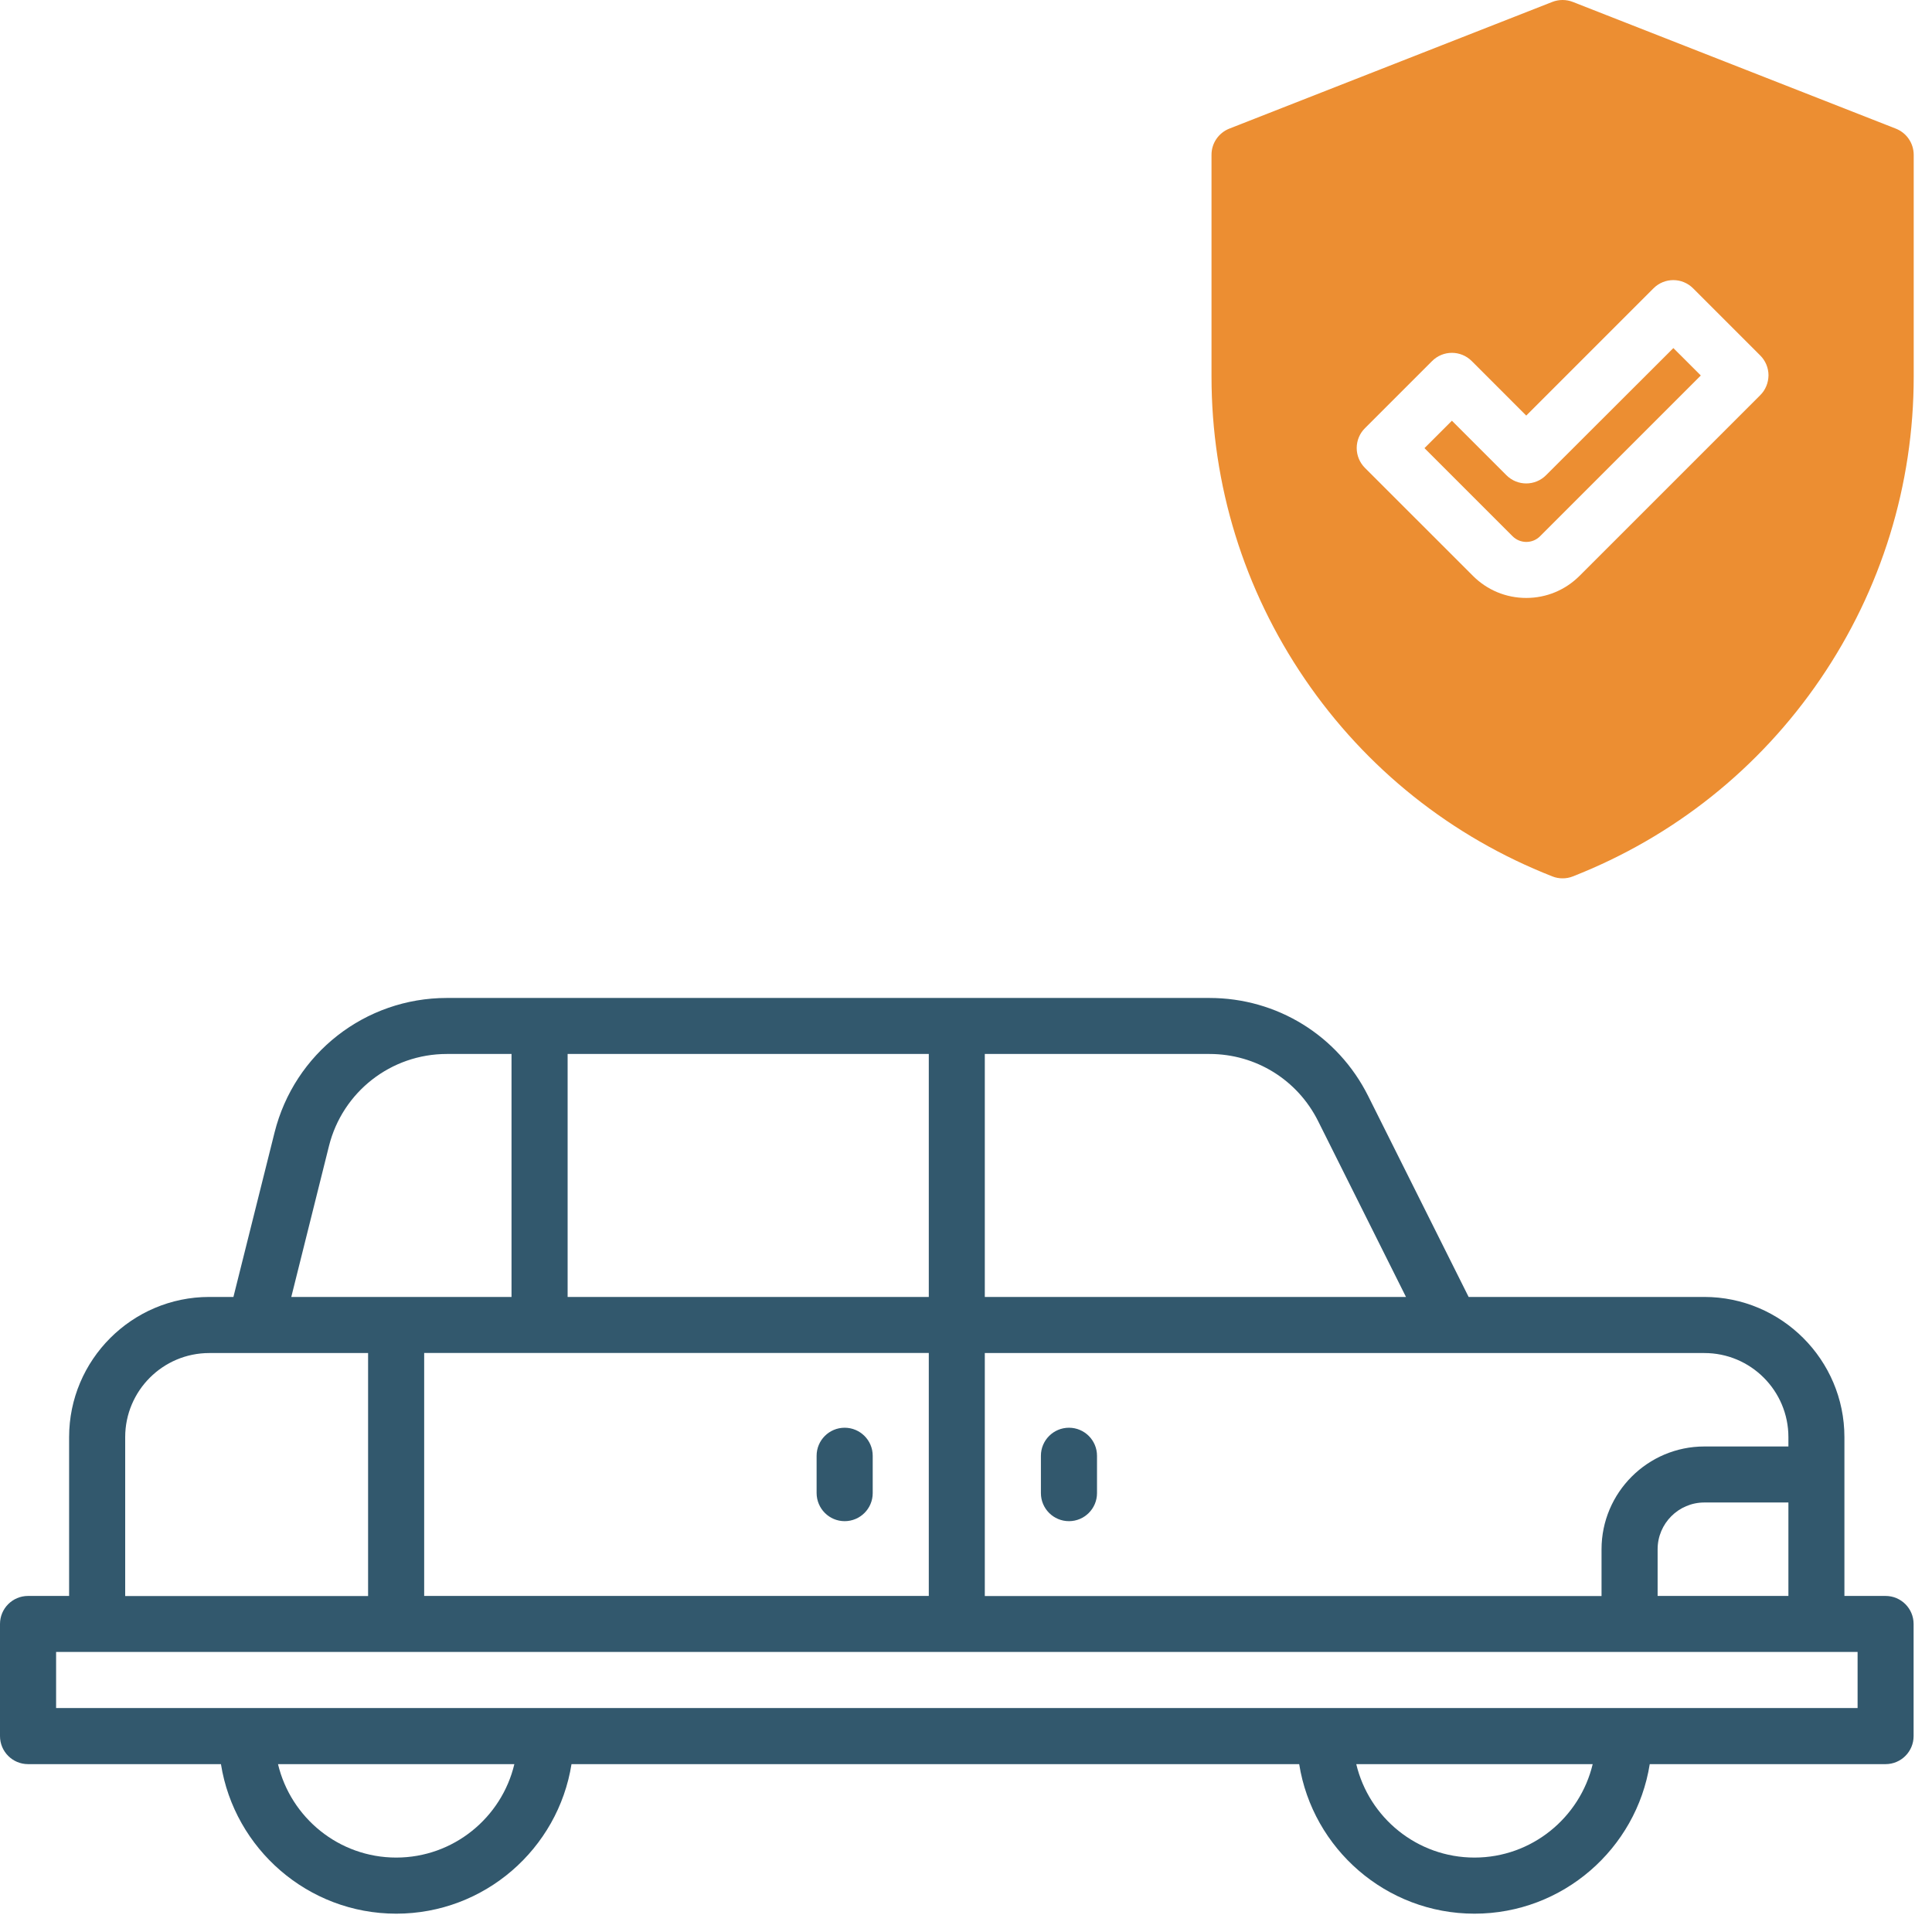
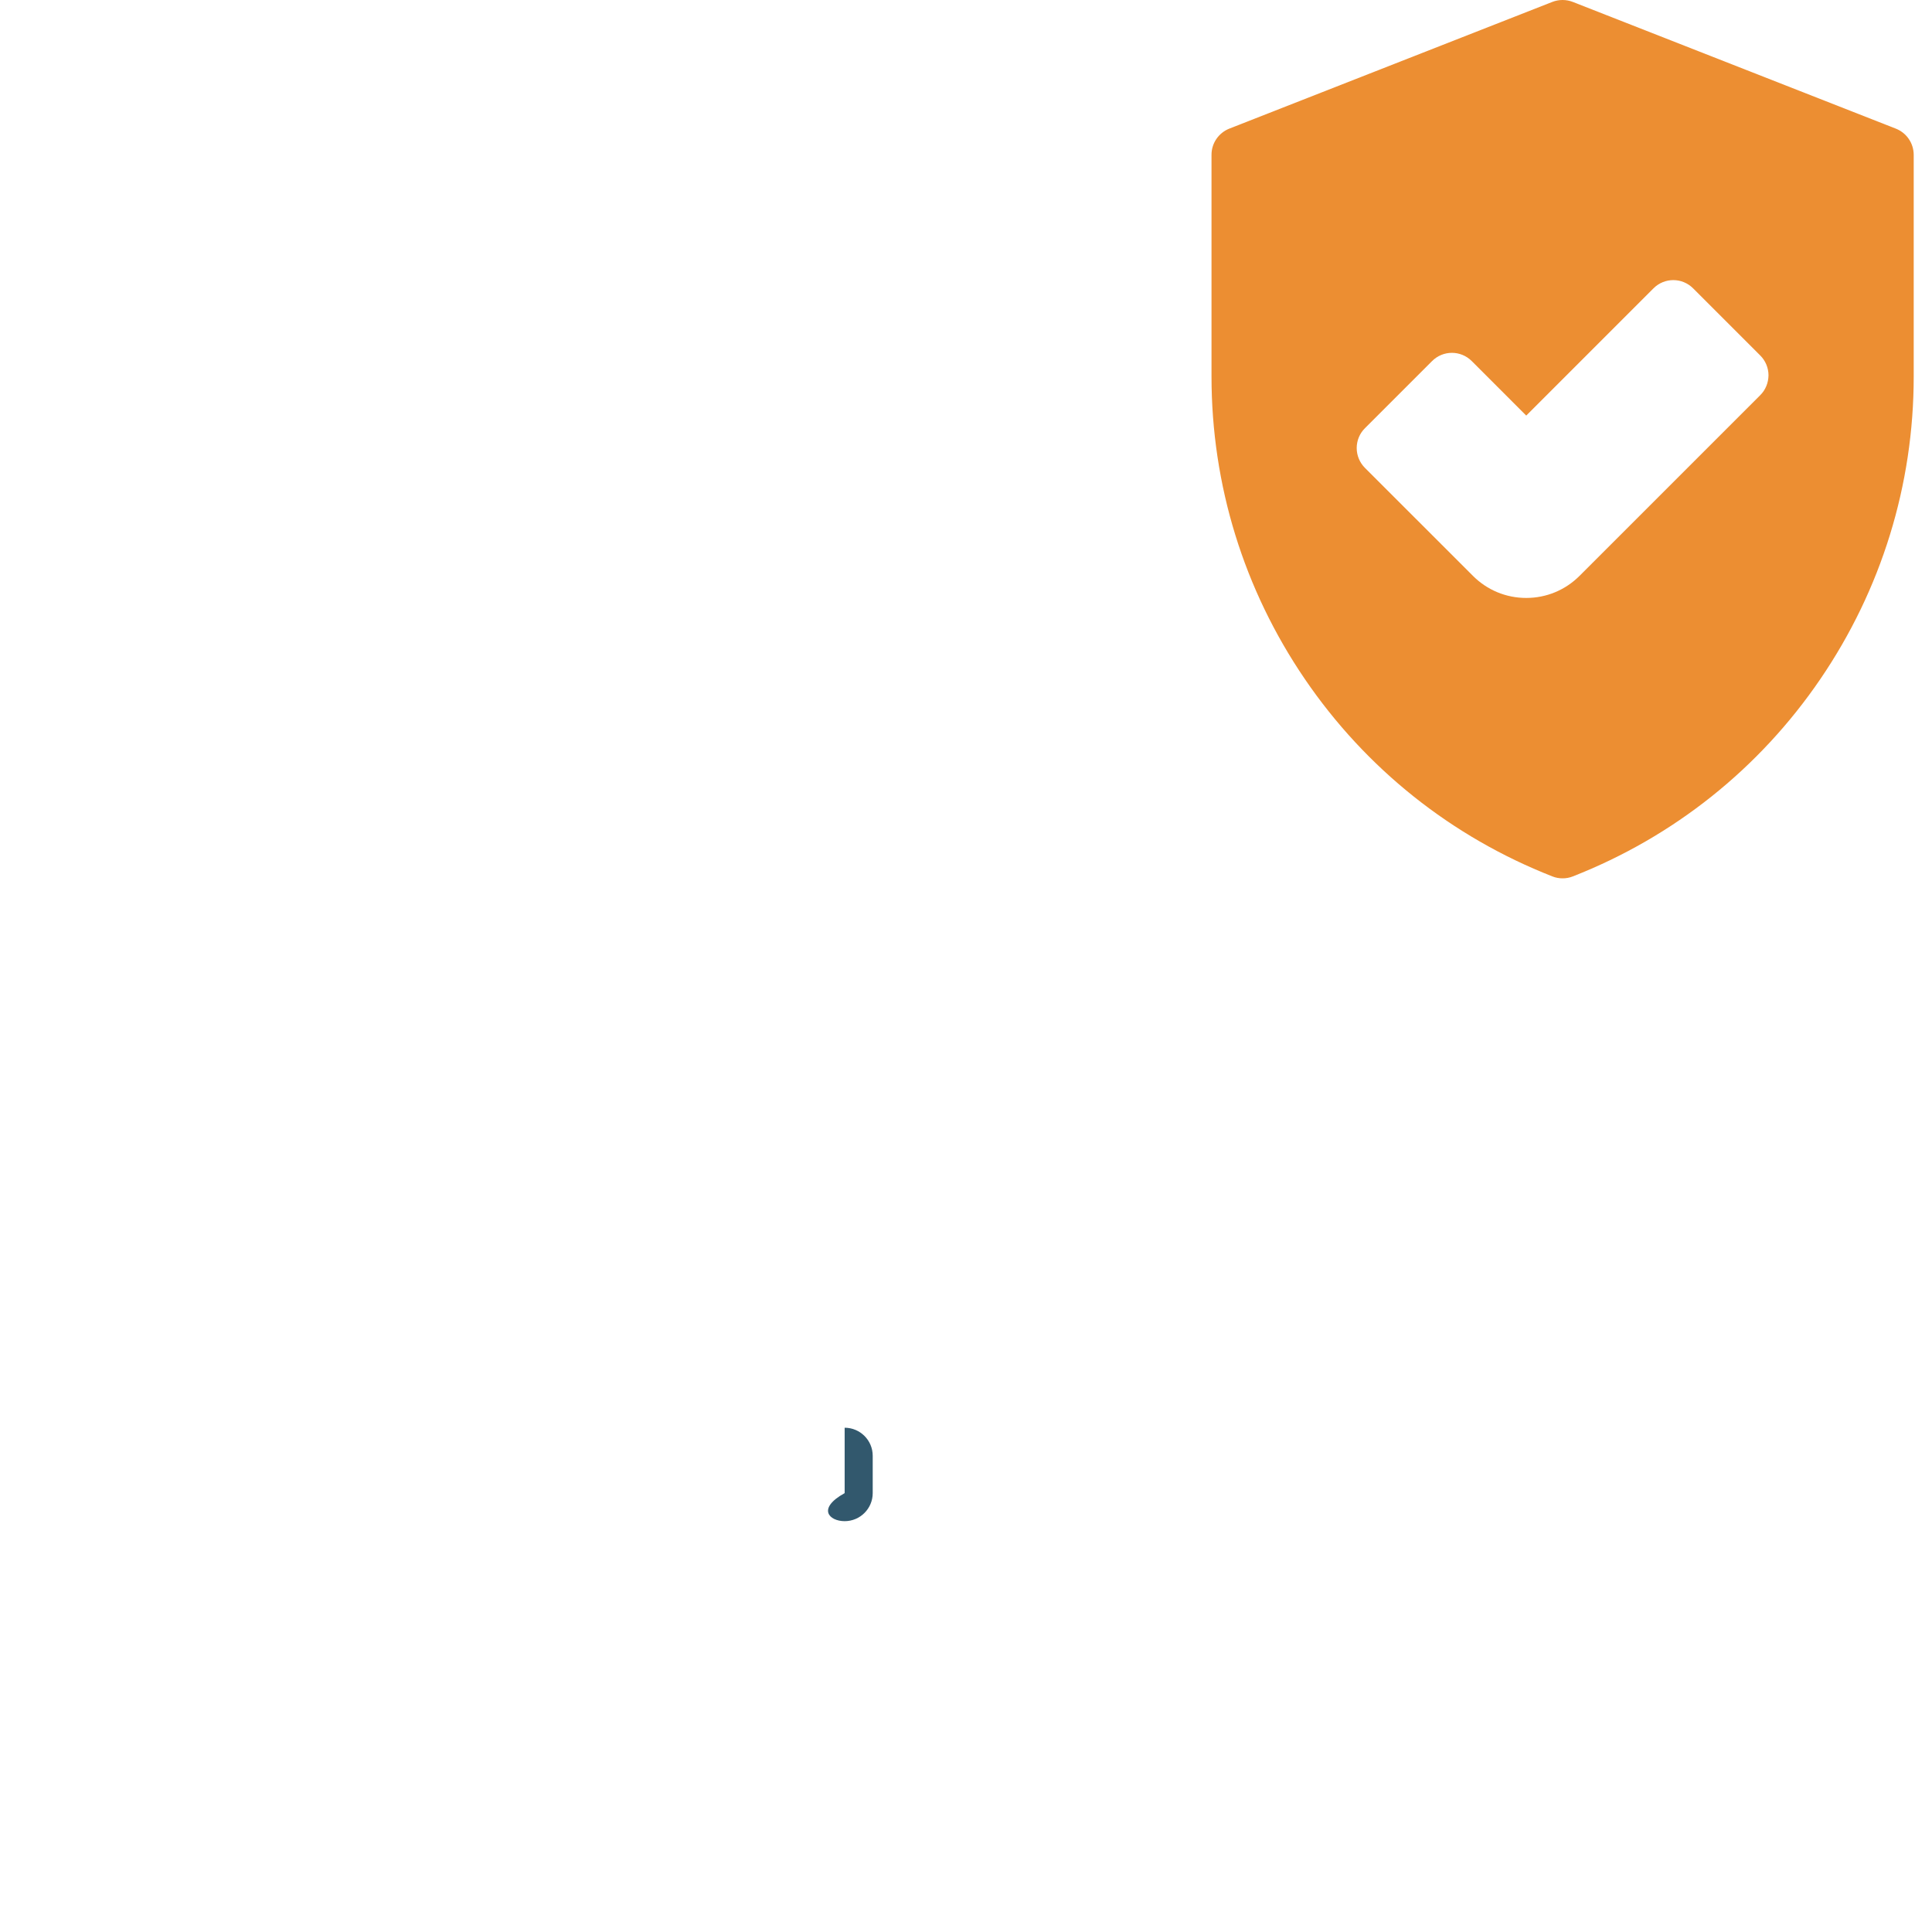
<svg xmlns="http://www.w3.org/2000/svg" width="105" height="105" viewBox="0 0 105 105" fill="none">
-   <path d="M102.476 86.736H100.24V78.104C100.24 73.906 96.821 70.486 92.623 70.486H79.817L74.359 59.57C72.714 56.281 69.406 54.237 65.727 54.237H24.285C19.851 54.237 15.999 57.243 14.922 61.547L12.686 70.486H11.373C7.175 70.486 3.756 73.906 3.756 78.104V86.736H1.524C0.683 86.736 0 87.418 0 88.26V94.353C0 95.194 0.683 95.877 1.524 95.877H12.008C12.739 100.474 16.735 104.004 21.534 104.004C26.338 104.004 30.329 100.479 31.06 95.877H70.608C71.339 100.474 75.335 104.004 80.134 104.004C84.933 104.004 88.93 100.479 89.66 95.877H102.476C103.318 95.877 104 95.194 104 94.353V88.26C104 87.418 103.318 86.736 102.476 86.736ZM90.088 86.736V84.196C90.088 82.797 91.228 81.657 92.627 81.657H97.196V86.736H90.088ZM97.196 78.104V78.613H92.627C89.55 78.613 87.04 81.119 87.04 84.201V86.74H53.522V73.535H92.623C95.147 73.53 97.196 75.584 97.196 78.104ZM50.478 73.53V86.736H23.053V73.53H50.478ZM30.849 70.486V57.281H50.478V70.486H30.849ZM71.637 60.931L76.412 70.486H53.522V57.281H65.732C68.247 57.281 70.512 58.681 71.637 60.931ZM17.879 62.283C18.615 59.34 21.25 57.281 24.285 57.281H27.8V70.486H15.831L17.879 62.283ZM6.804 78.104C6.804 75.584 8.853 73.535 11.373 73.535H20.005V86.74H6.804V78.104ZM21.534 100.955C18.418 100.955 15.802 98.786 15.109 95.877H27.954C27.266 98.782 24.645 100.955 21.534 100.955ZM80.134 100.955C77.018 100.955 74.402 98.786 73.71 95.877H86.559C85.866 98.782 83.25 100.955 80.134 100.955ZM100.956 92.828H3.049V89.779H100.956V92.828Z" fill="#32586D" />
-   <path d="M58.096 82.672C58.937 82.672 59.62 81.989 59.62 81.148V79.118C59.62 78.277 58.937 77.594 58.096 77.594C57.254 77.594 56.571 78.277 56.571 79.118V81.148C56.571 81.989 57.254 82.672 58.096 82.672Z" fill="#32586D" />
-   <path d="M45.905 82.672C46.747 82.672 47.43 81.989 47.43 81.148V79.118C47.43 78.277 46.747 77.594 45.905 77.594C45.064 77.594 44.381 78.277 44.381 79.118V81.148C44.386 81.989 45.064 82.672 45.905 82.672Z" fill="#32586D" />
-   <path d="M84.024 25.827C83.428 26.423 82.466 26.423 81.87 25.827L78.908 22.865L77.417 24.355L82.207 29.145C82.404 29.342 82.673 29.453 82.952 29.453C83.236 29.453 83.5 29.342 83.697 29.145L92.435 20.407L90.944 18.917L84.024 25.827Z" fill="#EC8E32" />
+   <path d="M45.905 82.672C46.747 82.672 47.43 81.989 47.43 81.148V79.118C47.43 78.277 46.747 77.594 45.905 77.594V81.148C44.386 81.989 45.064 82.672 45.905 82.672Z" fill="#32586D" />
  <path d="M103.034 6.991L85.477 0.104C85.121 -0.035 84.722 -0.035 84.366 0.104L66.809 6.991C66.228 7.222 65.843 7.784 65.843 8.409V20.465C65.843 26.356 67.598 32.04 70.916 36.906C74.234 41.773 78.884 45.48 84.366 47.63C84.544 47.702 84.732 47.736 84.924 47.736C85.117 47.736 85.304 47.702 85.482 47.63C90.964 45.48 95.614 41.773 98.932 36.906C102.25 32.04 104.006 26.356 104.006 20.465V8.409C104.001 7.784 103.621 7.222 103.034 6.991ZM95.662 21.48L85.847 31.294C85.073 32.069 84.044 32.497 82.948 32.497C81.851 32.497 80.822 32.069 80.048 31.294L74.181 25.428C73.897 25.144 73.734 24.755 73.734 24.351C73.734 23.947 73.893 23.557 74.181 23.273L77.831 19.623C78.427 19.027 79.389 19.027 79.986 19.623L82.948 22.586L89.863 15.671C90.459 15.074 91.421 15.074 92.017 15.671L95.667 19.321C95.951 19.604 96.114 19.994 96.114 20.398C96.109 20.806 95.951 21.196 95.662 21.48Z" fill="#EC8E32" />
</svg>